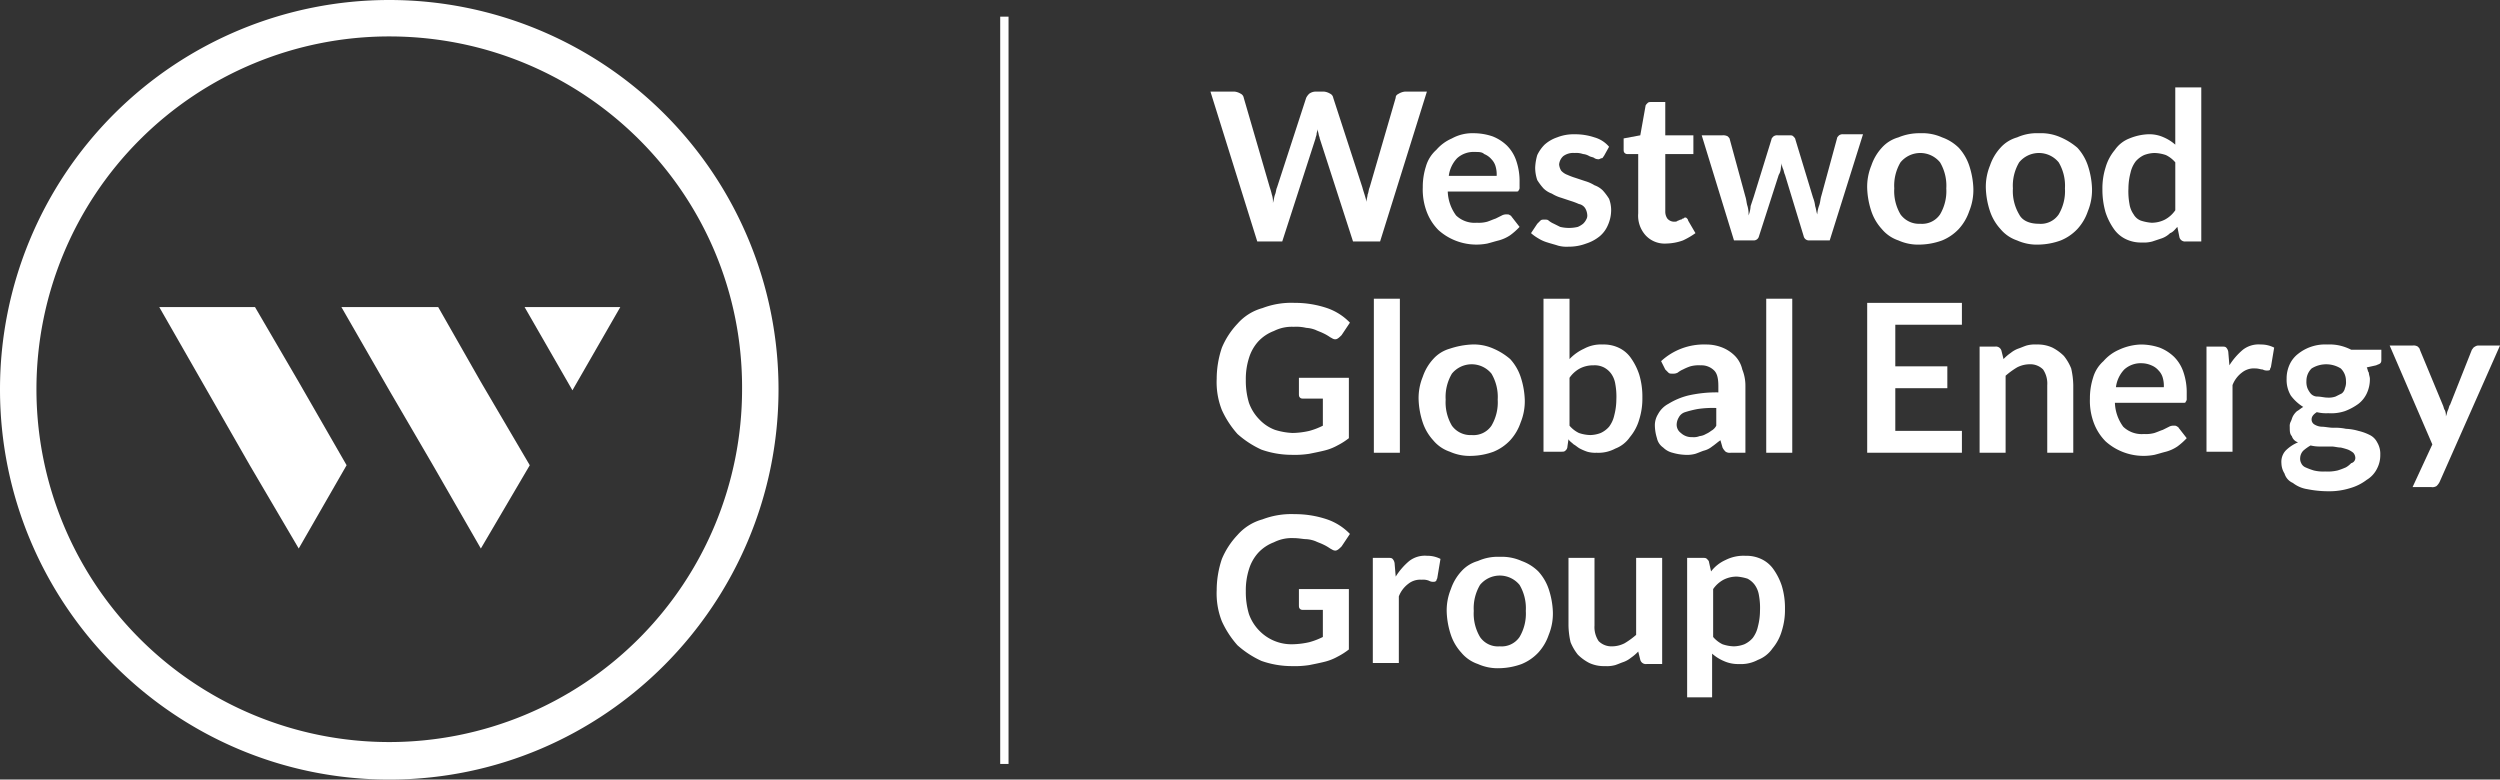
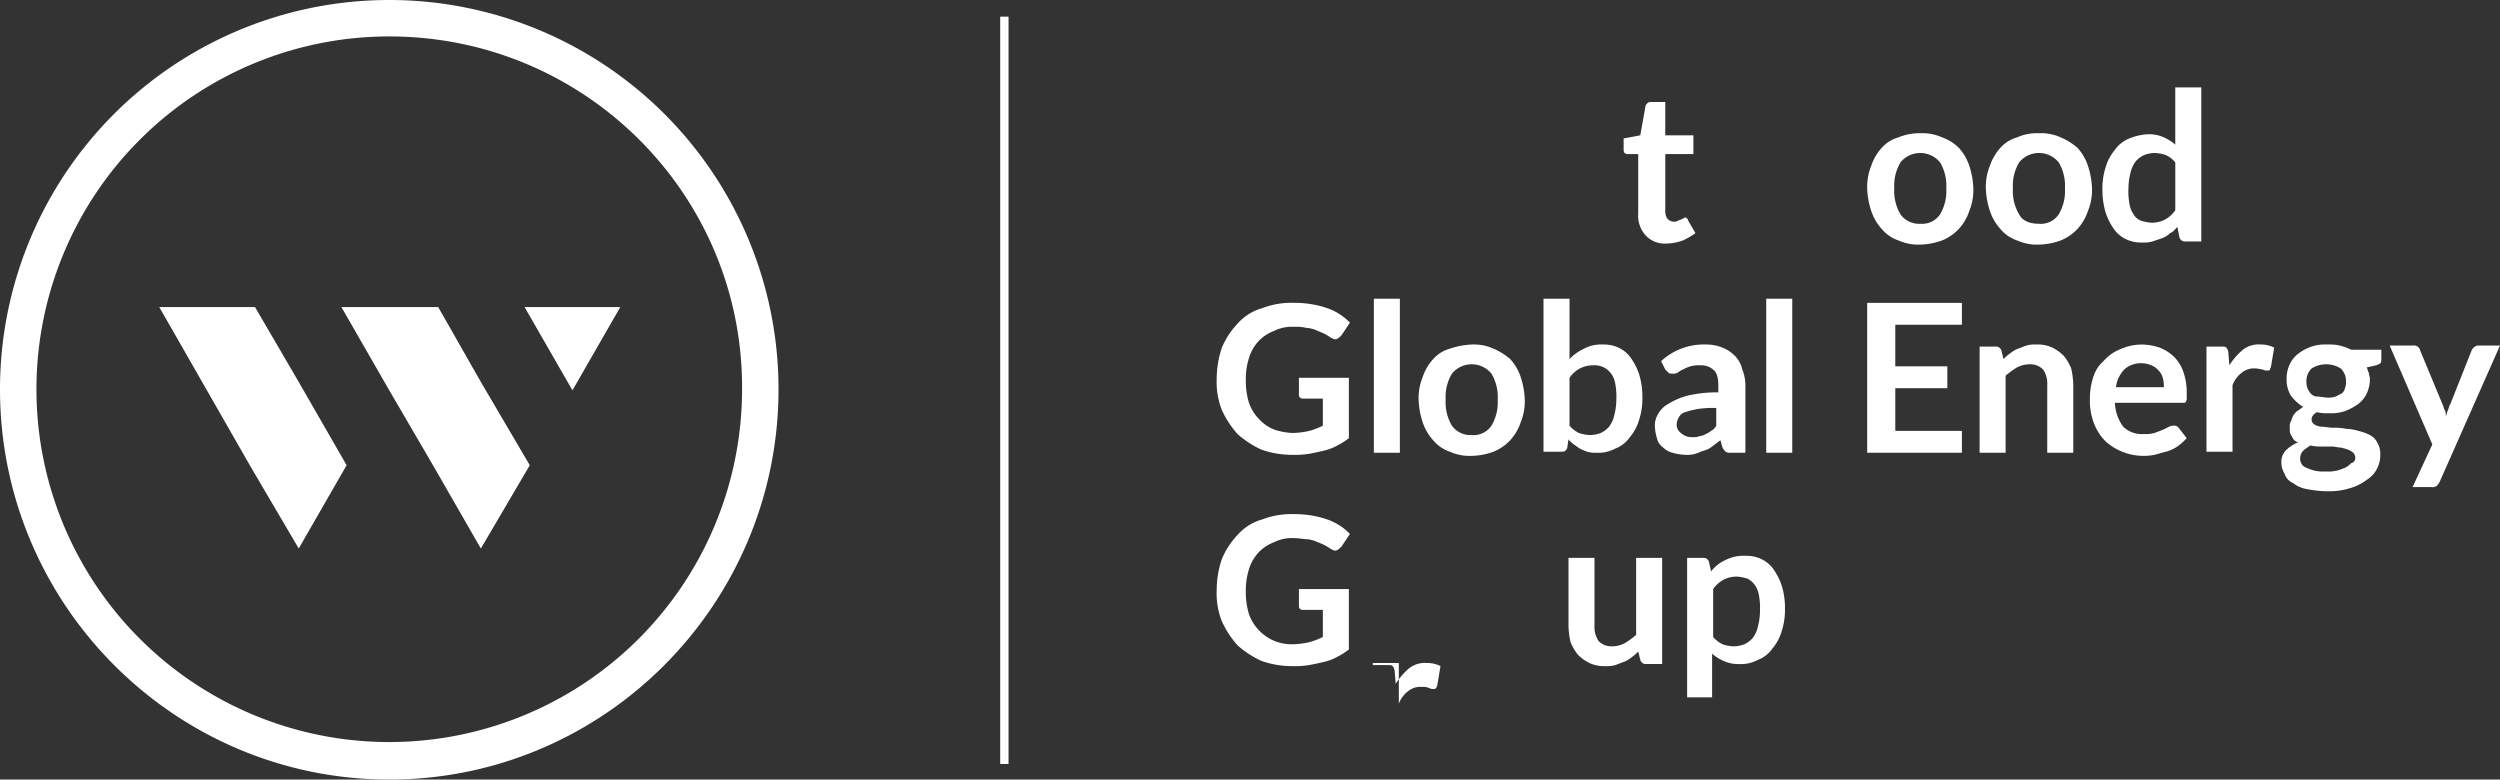
<svg xmlns="http://www.w3.org/2000/svg" id="logo" width="609.388" height="190.021" viewBox="0 0 609.388 190.021">
  <rect x="0" y="0" width="609.388" height="190.021" fill="#333333" stroke="none" />
  <path id="Path_1" data-name="Path 1" d="M94.884,190.021C42.622,190.021,0,147.4,0,94.884a94.884,94.884,0,0,1,189.768,0C189.768,147.146,147.4,190.021,94.884,190.021Zm0-181.142a86,86,0,1,0,86,86C181.142,47.442,142.58,8.88,94.884,8.88Z" fill="#fff" />
  <g id="Group_1" data-name="Group 1" transform="translate(295.053 21.311)">
-     <path id="Path_2" data-name="Path 2" d="M116.3,8.8h5.835a3.606,3.606,0,0,1,1.522.507,1.359,1.359,0,0,1,.761,1.015l6.342,21.818a16.165,16.165,0,0,1,.507,1.776,4.946,4.946,0,0,1,.254,2.03c.254-.761.254-1.269.507-2.03.254-.507.254-1.269.507-1.776l7.1-21.818a3.5,3.5,0,0,1,.761-1.015,2.72,2.72,0,0,1,1.522-.507h2.03a3.606,3.606,0,0,1,1.522.507,1.359,1.359,0,0,1,.761,1.015l7.1,21.818c.254,1.015.761,2.283,1.015,3.552,0-.761.254-1.269.254-1.776.254-.507.254-1.269.507-1.776l6.343-21.818c0-.507.254-.761.761-1.015a3.606,3.606,0,0,1,1.522-.507h5.328L157.653,45.333h-6.6l-8.118-25.116c0-.254-.254-.761-.254-1.015a10.988,10.988,0,0,1-.254-1.268c0,.507-.254.761-.254,1.268,0,.254-.254.761-.254,1.015l-8.118,25.116h-6.089Z" transform="translate(-116.3 -7.785)" fill="#fff" />
-     <path id="Path_3" data-name="Path 3" d="M149.131,12.8a14.366,14.366,0,0,1,4.567.761,10.641,10.641,0,0,1,3.552,2.283,9.553,9.553,0,0,1,2.283,3.806,15.257,15.257,0,0,1,.761,5.074v1.269a.932.932,0,0,1-.254.761c0,.254-.254.254-.507.254H142.789a10.458,10.458,0,0,0,2.03,5.835,6.541,6.541,0,0,0,5.074,1.776,7.821,7.821,0,0,0,2.537-.254c.761-.254,1.269-.507,2.03-.761l1.522-.761a2.287,2.287,0,0,1,1.269-.254.932.932,0,0,1,.761.254c.254,0,.254.254.507.507l1.776,2.283a16.417,16.417,0,0,1-2.283,2.03,9.378,9.378,0,0,1-2.791,1.268c-1.015.254-1.776.507-2.791.761a13.907,13.907,0,0,1-7.865-.761,13.629,13.629,0,0,1-4.059-2.537,12.663,12.663,0,0,1-2.791-4.313,15.351,15.351,0,0,1-1.015-6.089,16.357,16.357,0,0,1,.761-5.074A8.525,8.525,0,0,1,140,16.859a10.6,10.6,0,0,1,3.805-2.791A10.3,10.3,0,0,1,149.131,12.8Zm.254,4.567a5.968,5.968,0,0,0-4.313,1.522,7.645,7.645,0,0,0-2.03,4.313h11.67a7.024,7.024,0,0,0-.254-2.283,4.09,4.09,0,0,0-1.015-1.776,4.551,4.551,0,0,0-1.776-1.269C151.161,17.367,150.4,17.367,149.385,17.367Z" transform="translate(-84.945 -1.637)" fill="#fff" />
-     <path id="Path_4" data-name="Path 4" d="M164.859,18.228c-.254.254-.254.507-.507.507s-.507.254-.761.254a1.918,1.918,0,0,1-1.015-.254c-.254-.254-.761-.254-1.269-.507a3.606,3.606,0,0,0-1.522-.507,4.946,4.946,0,0,0-2.03-.254,4.081,4.081,0,0,0-2.791.761,3.132,3.132,0,0,0-1.015,2.03,3.606,3.606,0,0,0,.507,1.522,3.9,3.9,0,0,0,1.522,1.015,17.479,17.479,0,0,0,2.03.761l2.283.761a9.011,9.011,0,0,1,2.283,1.015,5.524,5.524,0,0,1,2.03,1.269,14.077,14.077,0,0,1,1.522,2.03,7.831,7.831,0,0,1,.507,2.791,8.954,8.954,0,0,1-.761,3.552,7.2,7.2,0,0,1-2.03,2.791,10.126,10.126,0,0,1-3.3,1.776,11.851,11.851,0,0,1-4.313.761,7.821,7.821,0,0,1-2.537-.254c-.761-.254-1.776-.507-2.537-.761a9.011,9.011,0,0,1-2.283-1.015A10.741,10.741,0,0,1,147.1,37l1.522-2.283.761-.761c.254-.254.507-.254,1.015-.254s.761,0,1.015.254a5.546,5.546,0,0,0,1.269.761l1.522.761a9.261,9.261,0,0,0,4.313,0,5.547,5.547,0,0,0,1.268-.761,3.5,3.5,0,0,0,.761-1.015,1.9,1.9,0,0,0,.254-1.268,3.606,3.606,0,0,0-.507-1.522A2.33,2.33,0,0,0,158.77,29.9a17.478,17.478,0,0,0-2.03-.761l-2.283-.761a9.011,9.011,0,0,1-2.283-1.015,5.524,5.524,0,0,1-2.03-1.268,14.073,14.073,0,0,1-1.522-2.03,9.462,9.462,0,0,1-.507-3.044,12.735,12.735,0,0,1,.507-3.044,9.111,9.111,0,0,1,1.776-2.537,8.772,8.772,0,0,1,3.044-1.776,10.933,10.933,0,0,1,4.313-.761,14.771,14.771,0,0,1,4.82.761,7.217,7.217,0,0,1,3.552,2.283Z" transform="translate(-68.96 -1.483)" fill="#fff" />
    <path id="Path_5" data-name="Path 5" d="M166.4,44.3a6.3,6.3,0,0,1-5.074-2.03,7.147,7.147,0,0,1-1.776-5.328V22.485h-2.537a.932.932,0,0,1-.761-.254c-.254-.254-.254-.507-.254-1.015V18.68l4.059-.761,1.268-7.1c0-.254.254-.507.507-.761s.507-.254,1.015-.254h3.3v8.118H173v4.567h-6.85V36.439a2.957,2.957,0,0,0,.507,1.776,2.193,2.193,0,0,0,1.522.761c.507,0,.761,0,1.015-.254.254,0,.507-.254.761-.254s.254-.254.507-.254.254-.254.507-.254.254,0,.507.254a.886.886,0,0,1,.254.507l1.776,3.044a18.921,18.921,0,0,1-3.044,1.776A12.616,12.616,0,0,1,166.4,44.3Z" transform="translate(-55.281 -6.248)" fill="#fff" />
-     <path id="Path_6" data-name="Path 6" d="M163.5,13.154h5.074a2.287,2.287,0,0,1,1.269.254c.254.254.507.507.507.761l3.806,13.954c.254.761.254,1.522.507,2.283a7.023,7.023,0,0,1,.254,2.283,7.408,7.408,0,0,0,.507-2.283l.761-2.283L180.5,14.169c0-.254.254-.507.507-.761a1.525,1.525,0,0,1,1.015-.254h2.791c.507,0,.761,0,1.015.254s.507.507.507.761l4.313,14.207a7.842,7.842,0,0,1,.507,2.03c.254.761.254,1.268.507,2.03a7.409,7.409,0,0,1,.507-2.283c.254-.761.254-1.522.507-2.283l3.805-13.954c0-.254.254-.507.507-.761A1.525,1.525,0,0,1,198,12.9h4.82l-8.118,25.877h-5.074a1.3,1.3,0,0,1-1.268-1.015L183.8,22.794c-.254-.507-.254-1.015-.507-1.522a3.218,3.218,0,0,1-.254-1.522c0,.507-.254,1.015-.254,1.522a3.606,3.606,0,0,1-.507,1.522l-4.82,14.968a1.3,1.3,0,0,1-1.268,1.015h-4.82Z" transform="translate(-43.753 -1.483)" fill="#fff" />
    <path id="Path_7" data-name="Path 7" d="M192.339,12.8a11.767,11.767,0,0,1,5.328,1.015,11.048,11.048,0,0,1,4.059,2.537,12.137,12.137,0,0,1,2.537,4.313,19.791,19.791,0,0,1,1.015,5.581,13.653,13.653,0,0,1-1.015,5.581,12.137,12.137,0,0,1-2.537,4.313,11.591,11.591,0,0,1-4.059,2.791,16.584,16.584,0,0,1-5.328,1.015,11.767,11.767,0,0,1-5.328-1.015,9.015,9.015,0,0,1-4.059-2.791,12.137,12.137,0,0,1-2.537-4.313,19.792,19.792,0,0,1-1.015-5.581,13.653,13.653,0,0,1,1.015-5.581,12.137,12.137,0,0,1,2.537-4.313,8.525,8.525,0,0,1,4.059-2.537A13.249,13.249,0,0,1,192.339,12.8Zm0,22.072a5.282,5.282,0,0,0,4.82-2.283,11.157,11.157,0,0,0,1.522-6.343,11.157,11.157,0,0,0-1.522-6.343,6.23,6.23,0,0,0-9.641,0A11.157,11.157,0,0,0,186,26.246a11.156,11.156,0,0,0,1.522,6.343A5.572,5.572,0,0,0,192.339,34.872Z" transform="translate(-19.315 -1.637)" fill="#fff" />
    <path id="Path_8" data-name="Path 8" d="M203.739,12.8a11.767,11.767,0,0,1,5.328,1.015,15.836,15.836,0,0,1,4.059,2.537,12.137,12.137,0,0,1,2.537,4.313,19.791,19.791,0,0,1,1.015,5.581,13.653,13.653,0,0,1-1.015,5.581,12.137,12.137,0,0,1-2.537,4.313,11.592,11.592,0,0,1-4.059,2.791,16.584,16.584,0,0,1-5.328,1.015,11.767,11.767,0,0,1-5.328-1.015,9.015,9.015,0,0,1-4.059-2.791,12.137,12.137,0,0,1-2.537-4.313,19.792,19.792,0,0,1-1.015-5.581,13.654,13.654,0,0,1,1.015-5.581,12.137,12.137,0,0,1,2.537-4.313,8.525,8.525,0,0,1,4.059-2.537A11.767,11.767,0,0,1,203.739,12.8Zm0,22.072a5.281,5.281,0,0,0,4.82-2.283,11.157,11.157,0,0,0,1.522-6.343,11.156,11.156,0,0,0-1.522-6.343,6.23,6.23,0,0,0-9.641,0,11.157,11.157,0,0,0-1.522,6.343,11.156,11.156,0,0,0,1.522,6.343C199.68,34.111,201.455,34.872,203.739,34.872Z" transform="translate(-1.793 -1.637)" fill="#fff" />
    <path id="Path_9" data-name="Path 9" d="M222.3,45.948a1.391,1.391,0,0,1-1.522-1.015l-.507-2.537c-.507.507-1.015,1.269-1.776,1.522a5.525,5.525,0,0,1-2.03,1.269l-2.283.761a7.821,7.821,0,0,1-2.537.254,8.472,8.472,0,0,1-3.806-.761,7.459,7.459,0,0,1-3.044-2.537,15.164,15.164,0,0,1-2.03-4.059A19.784,19.784,0,0,1,202,33.263a16.865,16.865,0,0,1,.761-5.328,11.69,11.69,0,0,1,2.283-4.313,7.627,7.627,0,0,1,3.552-2.791,13.351,13.351,0,0,1,4.567-1.015,8.472,8.472,0,0,1,3.806.761,10.477,10.477,0,0,1,2.791,1.776V8.4H226.1V45.948Zm-8.372-4.567a7.023,7.023,0,0,0,3.3-.761,7.2,7.2,0,0,0,2.537-2.283V26.666a7,7,0,0,0-2.283-1.776,9.12,9.12,0,0,0-2.791-.507,7.506,7.506,0,0,0-2.537.507,6.105,6.105,0,0,0-2.03,1.522A7.133,7.133,0,0,0,208.85,29.2a15.353,15.353,0,0,0-.507,3.806,16.8,16.8,0,0,0,.254,3.806,5.888,5.888,0,0,0,1.015,2.537,3.411,3.411,0,0,0,1.776,1.522A11.166,11.166,0,0,0,213.924,41.381Z" transform="translate(15.421 -8.4)" fill="#fff" />
    <path id="Path_10" data-name="Path 10" d="M135.42,60.813a19.717,19.717,0,0,0,4.059-.507,17.615,17.615,0,0,0,3.3-1.268v-6.6h-4.567c-.507,0-.761,0-1.015-.254s-.254-.507-.254-1.015V47.366H149.12V62.081a17.063,17.063,0,0,1-2.791,1.776,12.744,12.744,0,0,1-3.3,1.269c-1.015.254-2.283.507-3.552.761a23.213,23.213,0,0,1-4.313.254,22.345,22.345,0,0,1-7.357-1.268,23.164,23.164,0,0,1-5.835-3.806,23.164,23.164,0,0,1-3.806-5.835A18.485,18.485,0,0,1,116.9,47.62a23.916,23.916,0,0,1,1.269-7.611,19.369,19.369,0,0,1,3.806-5.835,12.538,12.538,0,0,1,6.089-3.806,19.723,19.723,0,0,1,7.865-1.269,24.323,24.323,0,0,1,7.865,1.269,14.072,14.072,0,0,1,5.581,3.552l-2.03,3.044c-.507.507-1.015,1.015-1.522,1.015s-.761-.254-1.268-.507a11.032,11.032,0,0,0-1.776-1.015c-.507-.254-1.269-.507-1.776-.761a7.408,7.408,0,0,0-2.283-.507,10.455,10.455,0,0,0-3.044-.254,9.658,9.658,0,0,0-4.82,1.015,10.036,10.036,0,0,0-3.806,2.537,10.583,10.583,0,0,0-2.283,4.059A16.867,16.867,0,0,0,124,47.874a18.56,18.56,0,0,0,.761,5.581,11.048,11.048,0,0,0,2.537,4.059,10.036,10.036,0,0,0,3.806,2.537A16.561,16.561,0,0,0,135.42,60.813Z" transform="translate(-115.378 23.416)" fill="#fff" />
    <path id="Path_11" data-name="Path 11" d="M138.342,28.7V66.248H132V28.7Z" transform="translate(-92.169 22.801)" fill="#fff" />
    <path id="Path_12" data-name="Path 12" d="M149.239,33.1a11.767,11.767,0,0,1,5.328,1.015,15.836,15.836,0,0,1,4.059,2.537,12.137,12.137,0,0,1,2.537,4.313,19.791,19.791,0,0,1,1.015,5.581,13.653,13.653,0,0,1-1.015,5.581,12.137,12.137,0,0,1-2.537,4.313,11.591,11.591,0,0,1-4.059,2.791,16.584,16.584,0,0,1-5.328,1.015,11.767,11.767,0,0,1-5.328-1.015,9.015,9.015,0,0,1-4.059-2.791,12.137,12.137,0,0,1-2.537-4.313,19.791,19.791,0,0,1-1.015-5.581,13.653,13.653,0,0,1,1.015-5.581,12.137,12.137,0,0,1,2.537-4.313,8.525,8.525,0,0,1,4.059-2.537A19.761,19.761,0,0,1,149.239,33.1Zm0,22.072a5.281,5.281,0,0,0,4.82-2.283,11.156,11.156,0,0,0,1.522-6.343,11.156,11.156,0,0,0-1.522-6.343,6.23,6.23,0,0,0-9.641,0,11.157,11.157,0,0,0-1.522,6.343,11.156,11.156,0,0,0,1.522,6.343A5.572,5.572,0,0,0,149.239,55.172Z" transform="translate(-85.56 29.564)" fill="#fff" />
    <path id="Path_13" data-name="Path 13" d="M148.3,66.248V28.7h6.343V43.415a11.435,11.435,0,0,1,3.552-2.537,8.688,8.688,0,0,1,4.567-1.015,8.472,8.472,0,0,1,3.805.761,7.458,7.458,0,0,1,3.044,2.537,15.165,15.165,0,0,1,2.03,4.059A18.56,18.56,0,0,1,172.4,52.8a16.866,16.866,0,0,1-.761,5.328,11.691,11.691,0,0,1-2.283,4.313,7.628,7.628,0,0,1-3.552,2.791,8.688,8.688,0,0,1-4.567,1.015,7.024,7.024,0,0,1-2.283-.254,12.369,12.369,0,0,1-1.776-.761c-.507-.254-1.015-.761-1.522-1.015-.507-.507-1.015-.761-1.268-1.269l-.254,1.776a1.318,1.318,0,0,1-.507,1.015c-.254.254-.507.254-1.015.254H148.3Zm12.178-21.311a7.023,7.023,0,0,0-3.3.761,7.2,7.2,0,0,0-2.537,2.283v11.67a7,7,0,0,0,2.283,1.776,9.12,9.12,0,0,0,2.791.507,7.506,7.506,0,0,0,2.537-.507,6.106,6.106,0,0,0,2.03-1.522,7.134,7.134,0,0,0,1.268-2.791,15.354,15.354,0,0,0,.507-3.806,16.8,16.8,0,0,0-.254-3.806,5.888,5.888,0,0,0-1.015-2.537,5.164,5.164,0,0,0-1.776-1.522A5.018,5.018,0,0,0,160.478,44.937Z" transform="translate(-67.116 22.801)" fill="#fff" />
    <path id="Path_14" data-name="Path 14" d="M180.311,59.485H177.52a1.9,1.9,0,0,1-1.269-.254,3.5,3.5,0,0,1-.761-1.015l-.507-1.776c-.761.507-1.268,1.015-2.03,1.522a5.1,5.1,0,0,1-2.03,1.015c-.761.254-1.269.507-2.03.761a7.821,7.821,0,0,1-2.537.254,12.734,12.734,0,0,1-3.044-.507,4.906,4.906,0,0,1-2.283-1.269,3.694,3.694,0,0,1-1.522-2.283A10.9,10.9,0,0,1,159,52.889a5.114,5.114,0,0,1,.761-2.791,6.082,6.082,0,0,1,2.537-2.537,17.2,17.2,0,0,1,4.82-2.03,31.23,31.23,0,0,1,7.357-.761V43.248c0-1.776-.254-3.044-1.015-3.806a4.383,4.383,0,0,0-3.3-1.268,7.821,7.821,0,0,0-2.537.254,12.369,12.369,0,0,0-1.776.761,5.547,5.547,0,0,0-1.269.761,2.287,2.287,0,0,1-1.268.254c-.507,0-.761,0-1.015-.254l-.761-.761-1.015-2.03A15.34,15.34,0,0,1,171.431,33.1a10.517,10.517,0,0,1,4.059.761,9.123,9.123,0,0,1,3.044,2.03,6.923,6.923,0,0,1,1.776,3.3,10.518,10.518,0,0,1,.761,4.059V59.485Zm-12.178-3.806a3.762,3.762,0,0,0,1.776-.254,3.606,3.606,0,0,0,1.522-.507,5.546,5.546,0,0,0,1.269-.761,3.057,3.057,0,0,0,1.268-1.269V48.576a24.667,24.667,0,0,0-4.567.254,26.33,26.33,0,0,0-3.044.761,2.6,2.6,0,0,0-1.522,1.269,3.606,3.606,0,0,0-.507,1.522,2.473,2.473,0,0,0,1.015,2.283A3.815,3.815,0,0,0,168.133,55.679Z" transform="translate(-50.67 29.564)" fill="#fff" />
    <path id="Path_15" data-name="Path 15" d="M176.043,28.7V66.248H169.7V28.7Z" transform="translate(-34.224 22.801)" fill="#fff" />
    <path id="Path_16" data-name="Path 16" d="M202.487,29.1v5.328H186.25V44.576h12.685V49.9H186.25v10.4h16.237v5.328H179.4V29.1Z" transform="translate(-19.315 23.416)" fill="#fff" />
    <path id="Path_17" data-name="Path 17" d="M190.2,59.485V33.607h3.805a1.391,1.391,0,0,1,1.522,1.015l.507,2.03a11.033,11.033,0,0,1,1.776-1.522,6.359,6.359,0,0,1,1.776-1.015c.761-.254,1.268-.507,2.03-.761a7.821,7.821,0,0,1,2.537-.254,8.472,8.472,0,0,1,3.806.761,11.265,11.265,0,0,1,2.791,2.03,11.994,11.994,0,0,1,1.776,3.044,19.716,19.716,0,0,1,.507,4.059V59.485H206.69V42.994a6.114,6.114,0,0,0-1.015-3.806,4.383,4.383,0,0,0-3.3-1.269,6.755,6.755,0,0,0-3.044.761,19.365,19.365,0,0,0-2.791,2.03V59.485Z" transform="translate(-2.715 29.564)" fill="#fff" />
    <path id="Path_18" data-name="Path 18" d="M213.231,33.1a14.366,14.366,0,0,1,4.567.761,10.641,10.641,0,0,1,3.552,2.283,9.553,9.553,0,0,1,2.283,3.806,15.256,15.256,0,0,1,.761,5.074v1.269a.932.932,0,0,1-.254.761c0,.254-.254.254-.507.254H206.889a10.459,10.459,0,0,0,2.03,5.835,6.541,6.541,0,0,0,5.074,1.776,7.822,7.822,0,0,0,2.537-.254c.761-.254,1.268-.507,2.03-.761l1.522-.761a2.287,2.287,0,0,1,1.268-.254.932.932,0,0,1,.761.254c.254,0,.254.254.507.507l1.776,2.283a16.417,16.417,0,0,1-2.283,2.03,9.378,9.378,0,0,1-2.791,1.269c-1.015.254-1.776.507-2.791.761a13.907,13.907,0,0,1-7.865-.761,13.63,13.63,0,0,1-4.059-2.537,12.662,12.662,0,0,1-2.791-4.313,15.351,15.351,0,0,1-1.015-6.089,16.358,16.358,0,0,1,.761-5.074,8.524,8.524,0,0,1,2.537-4.059,10.6,10.6,0,0,1,3.806-2.791A13.635,13.635,0,0,1,213.231,33.1Zm.254,4.567a5.968,5.968,0,0,0-4.313,1.522,7.645,7.645,0,0,0-2.03,4.313h11.67a7.023,7.023,0,0,0-.254-2.283,4.089,4.089,0,0,0-1.015-1.776,4.551,4.551,0,0,0-1.776-1.268A6.059,6.059,0,0,0,213.485,37.667Z" transform="translate(13.577 29.564)" fill="#fff" />
    <path id="Path_19" data-name="Path 19" d="M212,59.485V33.607h3.552c.761,0,1.015,0,1.269.254a1.938,1.938,0,0,1,.507,1.268l.254,3.044a16.214,16.214,0,0,1,3.3-3.806,6.236,6.236,0,0,1,4.313-1.268,7.023,7.023,0,0,1,3.3.761l-.761,4.567c0,.254-.254.507-.254.761s-.507.254-.761.254a1.918,1.918,0,0,1-1.015-.254c-.507,0-1.015-.254-1.776-.254a4.678,4.678,0,0,0-3.3,1.015,6.926,6.926,0,0,0-2.283,3.044V59.231H212Z" transform="translate(30.791 29.564)" fill="#fff" />
    <path id="Path_20" data-name="Path 20" d="M230.363,33.1a11.373,11.373,0,0,1,3.044.254,12.366,12.366,0,0,1,2.791,1.015h7.357v2.283c0,.507,0,.761-.254,1.015s-.507.254-1.015.507L240,38.681c.254.507.254,1.015.507,1.268,0,.507.254,1.015.254,1.522A8.1,8.1,0,0,1,240,45.024a6.907,6.907,0,0,1-2.03,2.537,13.669,13.669,0,0,1-3.3,1.776,10.515,10.515,0,0,1-4.059.507,9.513,9.513,0,0,1-2.791-.254c-.761.507-1.268,1.015-1.268,1.776a1.4,1.4,0,0,0,.761,1.269,3.667,3.667,0,0,0,1.776.507c.761,0,1.776.254,2.791.254a12.351,12.351,0,0,1,3.044.254,12.734,12.734,0,0,1,3.044.507,12.366,12.366,0,0,1,2.791,1.015,4,4,0,0,1,1.776,1.776,5.41,5.41,0,0,1,.761,3.044,7.023,7.023,0,0,1-.761,3.3A6.573,6.573,0,0,1,240,66.081a12.1,12.1,0,0,1-4.059,2.03,16.866,16.866,0,0,1-5.328.761,26.167,26.167,0,0,1-5.074-.507,7.577,7.577,0,0,1-3.552-1.522,3.6,3.6,0,0,1-2.03-2.283,4.9,4.9,0,0,1-.761-2.537,4.044,4.044,0,0,1,1.015-3.044,9.124,9.124,0,0,1,3.044-2.03,2.287,2.287,0,0,1-1.522-1.522c-.507-.507-.507-1.269-.507-2.283a2.287,2.287,0,0,1,.254-1.269c.254-.507.254-.761.507-1.269a4.453,4.453,0,0,1,1.015-1.269c.507-.254,1.015-.761,1.522-1.015a10.815,10.815,0,0,1-3.044-2.791,7.444,7.444,0,0,1-1.015-4.059,8.1,8.1,0,0,1,.761-3.552,6.908,6.908,0,0,1,2.03-2.537,10.552,10.552,0,0,1,7.1-2.283Zm6.85,27.653a1.938,1.938,0,0,0-.507-1.269,5.546,5.546,0,0,0-1.268-.761,16.173,16.173,0,0,0-1.776-.507c-.761,0-1.522-.254-2.283-.254h-2.537a9.518,9.518,0,0,1-2.537-.254,10.741,10.741,0,0,0-1.776,1.268,2.74,2.74,0,0,0-.761,1.776,2.287,2.287,0,0,0,.254,1.269,1.981,1.981,0,0,0,1.015,1.015,17.478,17.478,0,0,0,2.03.761,9.513,9.513,0,0,0,2.791.254A10.455,10.455,0,0,0,232.9,63.8a17.483,17.483,0,0,0,2.03-.761,5.534,5.534,0,0,0,1.268-1.015A1.3,1.3,0,0,0,237.213,60.753Zm-6.85-14.715a4.945,4.945,0,0,0,2.03-.254l1.522-.761a2.157,2.157,0,0,0,.761-1.268,3.761,3.761,0,0,0,.254-1.776,4.2,4.2,0,0,0-1.269-3.044,6.723,6.723,0,0,0-7.1,0,4.2,4.2,0,0,0-1.269,3.044,4.317,4.317,0,0,0,.254,1.776,5.546,5.546,0,0,0,.761,1.268,2.168,2.168,0,0,0,1.522.761C228.841,45.785,229.6,46.039,230.363,46.039Z" transform="translate(41.858 29.564)" fill="#fff" />
    <path id="Path_21" data-name="Path 21" d="M241.778,66.435a3.5,3.5,0,0,1-.761,1.015,1.9,1.9,0,0,1-1.268.254h-4.567L240,57.3,229.6,33.2h5.581a1.9,1.9,0,0,1,1.269.254c.254.254.507.507.507.761l5.581,13.446c.254.507.254,1.015.507,1.268a3.218,3.218,0,0,1,.254,1.522c.254-.507.254-1.015.507-1.522s.254-1.015.507-1.268l5.328-13.446c.254-.254.254-.507.761-.761a1.525,1.525,0,0,1,1.015-.254h5.074Z" transform="translate(57.842 29.718)" fill="#fff" />
    <path id="Path_22" data-name="Path 22" d="M135.42,81.113a19.717,19.717,0,0,0,4.059-.507,17.615,17.615,0,0,0,3.3-1.268v-6.6h-4.567c-.507,0-.761,0-1.015-.254s-.254-.507-.254-1.015V67.666H149.12V82.381a17.063,17.063,0,0,1-2.791,1.776,12.745,12.745,0,0,1-3.3,1.268c-1.015.254-2.283.507-3.552.761a23.213,23.213,0,0,1-4.313.254,22.345,22.345,0,0,1-7.357-1.268,23.164,23.164,0,0,1-5.835-3.806,23.164,23.164,0,0,1-3.806-5.835A18.485,18.485,0,0,1,116.9,67.92a23.916,23.916,0,0,1,1.269-7.611,19.37,19.37,0,0,1,3.806-5.835,12.538,12.538,0,0,1,6.089-3.806,19.723,19.723,0,0,1,7.865-1.269,24.323,24.323,0,0,1,7.865,1.269,14.072,14.072,0,0,1,5.581,3.552l-2.03,3.044c-.507.507-1.015,1.015-1.522,1.015s-.761-.254-1.268-.507a11.033,11.033,0,0,0-1.776-1.015C142.27,56.5,141.509,56.25,141,56a7.408,7.408,0,0,0-2.283-.507c-.761,0-1.776-.254-3.044-.254a9.658,9.658,0,0,0-4.82,1.015,10.036,10.036,0,0,0-3.806,2.537,10.583,10.583,0,0,0-2.283,4.059A16.867,16.867,0,0,0,124,68.174a18.56,18.56,0,0,0,.761,5.581,11.048,11.048,0,0,0,2.537,4.059,10.908,10.908,0,0,0,8.118,3.3Z" transform="translate(-115.378 54.617)" fill="#fff" />
-     <path id="Path_23" data-name="Path 23" d="M131.9,80.039V53.907h3.552c.761,0,1.015,0,1.268.254a1.938,1.938,0,0,1,.507,1.268l.254,3.044a16.213,16.213,0,0,1,3.3-3.806,6.236,6.236,0,0,1,4.313-1.268,7.023,7.023,0,0,1,3.3.761l-.761,4.567c0,.254-.254.507-.254.761a.932.932,0,0,1-.761.254,1.918,1.918,0,0,1-1.015-.254,3.762,3.762,0,0,0-1.776-.254,4.678,4.678,0,0,0-3.3,1.015,6.926,6.926,0,0,0-2.283,3.044V79.531H131.9Z" transform="translate(-92.323 60.765)" fill="#fff" />
-     <path id="Path_24" data-name="Path 24" d="M151.939,53.5a11.767,11.767,0,0,1,5.328,1.015,11.048,11.048,0,0,1,4.059,2.537,12.137,12.137,0,0,1,2.537,4.313,19.791,19.791,0,0,1,1.015,5.581,13.653,13.653,0,0,1-1.015,5.581,12.136,12.136,0,0,1-2.537,4.313,11.591,11.591,0,0,1-4.059,2.791,16.585,16.585,0,0,1-5.328,1.015,11.767,11.767,0,0,1-5.328-1.015,9.015,9.015,0,0,1-4.059-2.791,12.136,12.136,0,0,1-2.537-4.313A19.792,19.792,0,0,1,139,66.946a13.653,13.653,0,0,1,1.015-5.581,12.137,12.137,0,0,1,2.537-4.313,8.524,8.524,0,0,1,4.059-2.537A11.767,11.767,0,0,1,151.939,53.5Zm0,21.818a5.281,5.281,0,0,0,4.82-2.283,11.157,11.157,0,0,0,1.522-6.343,11.157,11.157,0,0,0-1.522-6.343,6.23,6.23,0,0,0-9.641,0,11.157,11.157,0,0,0-1.522,6.343,11.157,11.157,0,0,0,1.522,6.343A5.281,5.281,0,0,0,151.939,75.318Z" transform="translate(-81.41 60.919)" fill="#fff" />
+     <path id="Path_23" data-name="Path 23" d="M131.9,80.039h3.552c.761,0,1.015,0,1.268.254a1.938,1.938,0,0,1,.507,1.268l.254,3.044a16.213,16.213,0,0,1,3.3-3.806,6.236,6.236,0,0,1,4.313-1.268,7.023,7.023,0,0,1,3.3.761l-.761,4.567c0,.254-.254.507-.254.761a.932.932,0,0,1-.761.254,1.918,1.918,0,0,1-1.015-.254,3.762,3.762,0,0,0-1.776-.254,4.678,4.678,0,0,0-3.3,1.015,6.926,6.926,0,0,0-2.283,3.044V79.531H131.9Z" transform="translate(-92.323 60.765)" fill="#fff" />
    <path id="Path_25" data-name="Path 25" d="M157.042,53.6V70.091a6.114,6.114,0,0,0,1.015,3.806,4.383,4.383,0,0,0,3.3,1.268A6.755,6.755,0,0,0,164.4,74.4a19.364,19.364,0,0,0,2.791-2.03V53.6h6.343V79.477h-3.806a1.391,1.391,0,0,1-1.522-1.015l-.507-2.03a11.034,11.034,0,0,1-1.776,1.522,6.359,6.359,0,0,1-1.776,1.015c-.761.254-1.268.507-2.03.761a7.822,7.822,0,0,1-2.537.254,8.472,8.472,0,0,1-3.805-.761,11.265,11.265,0,0,1-2.791-2.03,11.994,11.994,0,0,1-1.776-3.044,19.717,19.717,0,0,1-.507-4.059V53.6Z" transform="translate(-63.427 61.073)" fill="#fff" />
    <path id="Path_26" data-name="Path 26" d="M162.1,88.411v-34.5h3.806c.507,0,.761,0,1.015.254s.507.507.507.761l.507,2.283a9.129,9.129,0,0,1,3.552-2.791,9.658,9.658,0,0,1,4.82-1.015,8.472,8.472,0,0,1,3.806.761,7.458,7.458,0,0,1,3.044,2.537,15.165,15.165,0,0,1,2.03,4.059,18.559,18.559,0,0,1,.761,5.581,16.865,16.865,0,0,1-.761,5.328,11.691,11.691,0,0,1-2.283,4.313,7.628,7.628,0,0,1-3.552,2.791,8.688,8.688,0,0,1-4.567,1.015,8.472,8.472,0,0,1-3.806-.761,10.477,10.477,0,0,1-2.791-1.776V87.9H162.1Zm12.178-29.937a7.023,7.023,0,0,0-3.3.761,7.2,7.2,0,0,0-2.537,2.283v11.67a7,7,0,0,0,2.283,1.776,9.12,9.12,0,0,0,2.791.507,7.506,7.506,0,0,0,2.537-.507,6.106,6.106,0,0,0,2.03-1.522,7.134,7.134,0,0,0,1.269-2.791,15.355,15.355,0,0,0,.507-3.806,16.8,16.8,0,0,0-.254-3.806A5.889,5.889,0,0,0,178.59,60.5a5.164,5.164,0,0,0-1.776-1.522A11.164,11.164,0,0,0,174.278,58.474Z" transform="translate(-45.905 60.765)" fill="#fff" />
  </g>
  <rect id="Rectangle_5" data-name="Rectangle 5" width="2.03" height="182.157" transform="translate(243.806 4.059)" fill="#fff" />
  <g id="Group_2" data-name="Group 2" transform="translate(38.816 74.842)">
    <path id="Path_27" data-name="Path 27" d="M50.4,29.5,62.07,49.8,73.74,29.5Z" transform="translate(38.649 -29.5)" fill="#fff" />
    <path id="Path_28" data-name="Path 28" d="M38.64,29.5H15.3L37.372,68.062,49.3,88.358l11.67-20.3L49.3,47.766Z" transform="translate(-15.3 -29.5)" fill="#fff" />
    <path id="Path_29" data-name="Path 29" d="M56.394,29.5H32.8L44.47,49.8,55.126,68.062l11.67,20.3,11.924-20.3L66.8,47.766Z" transform="translate(11.598 -29.5)" fill="#fff" />
  </g>
</svg>